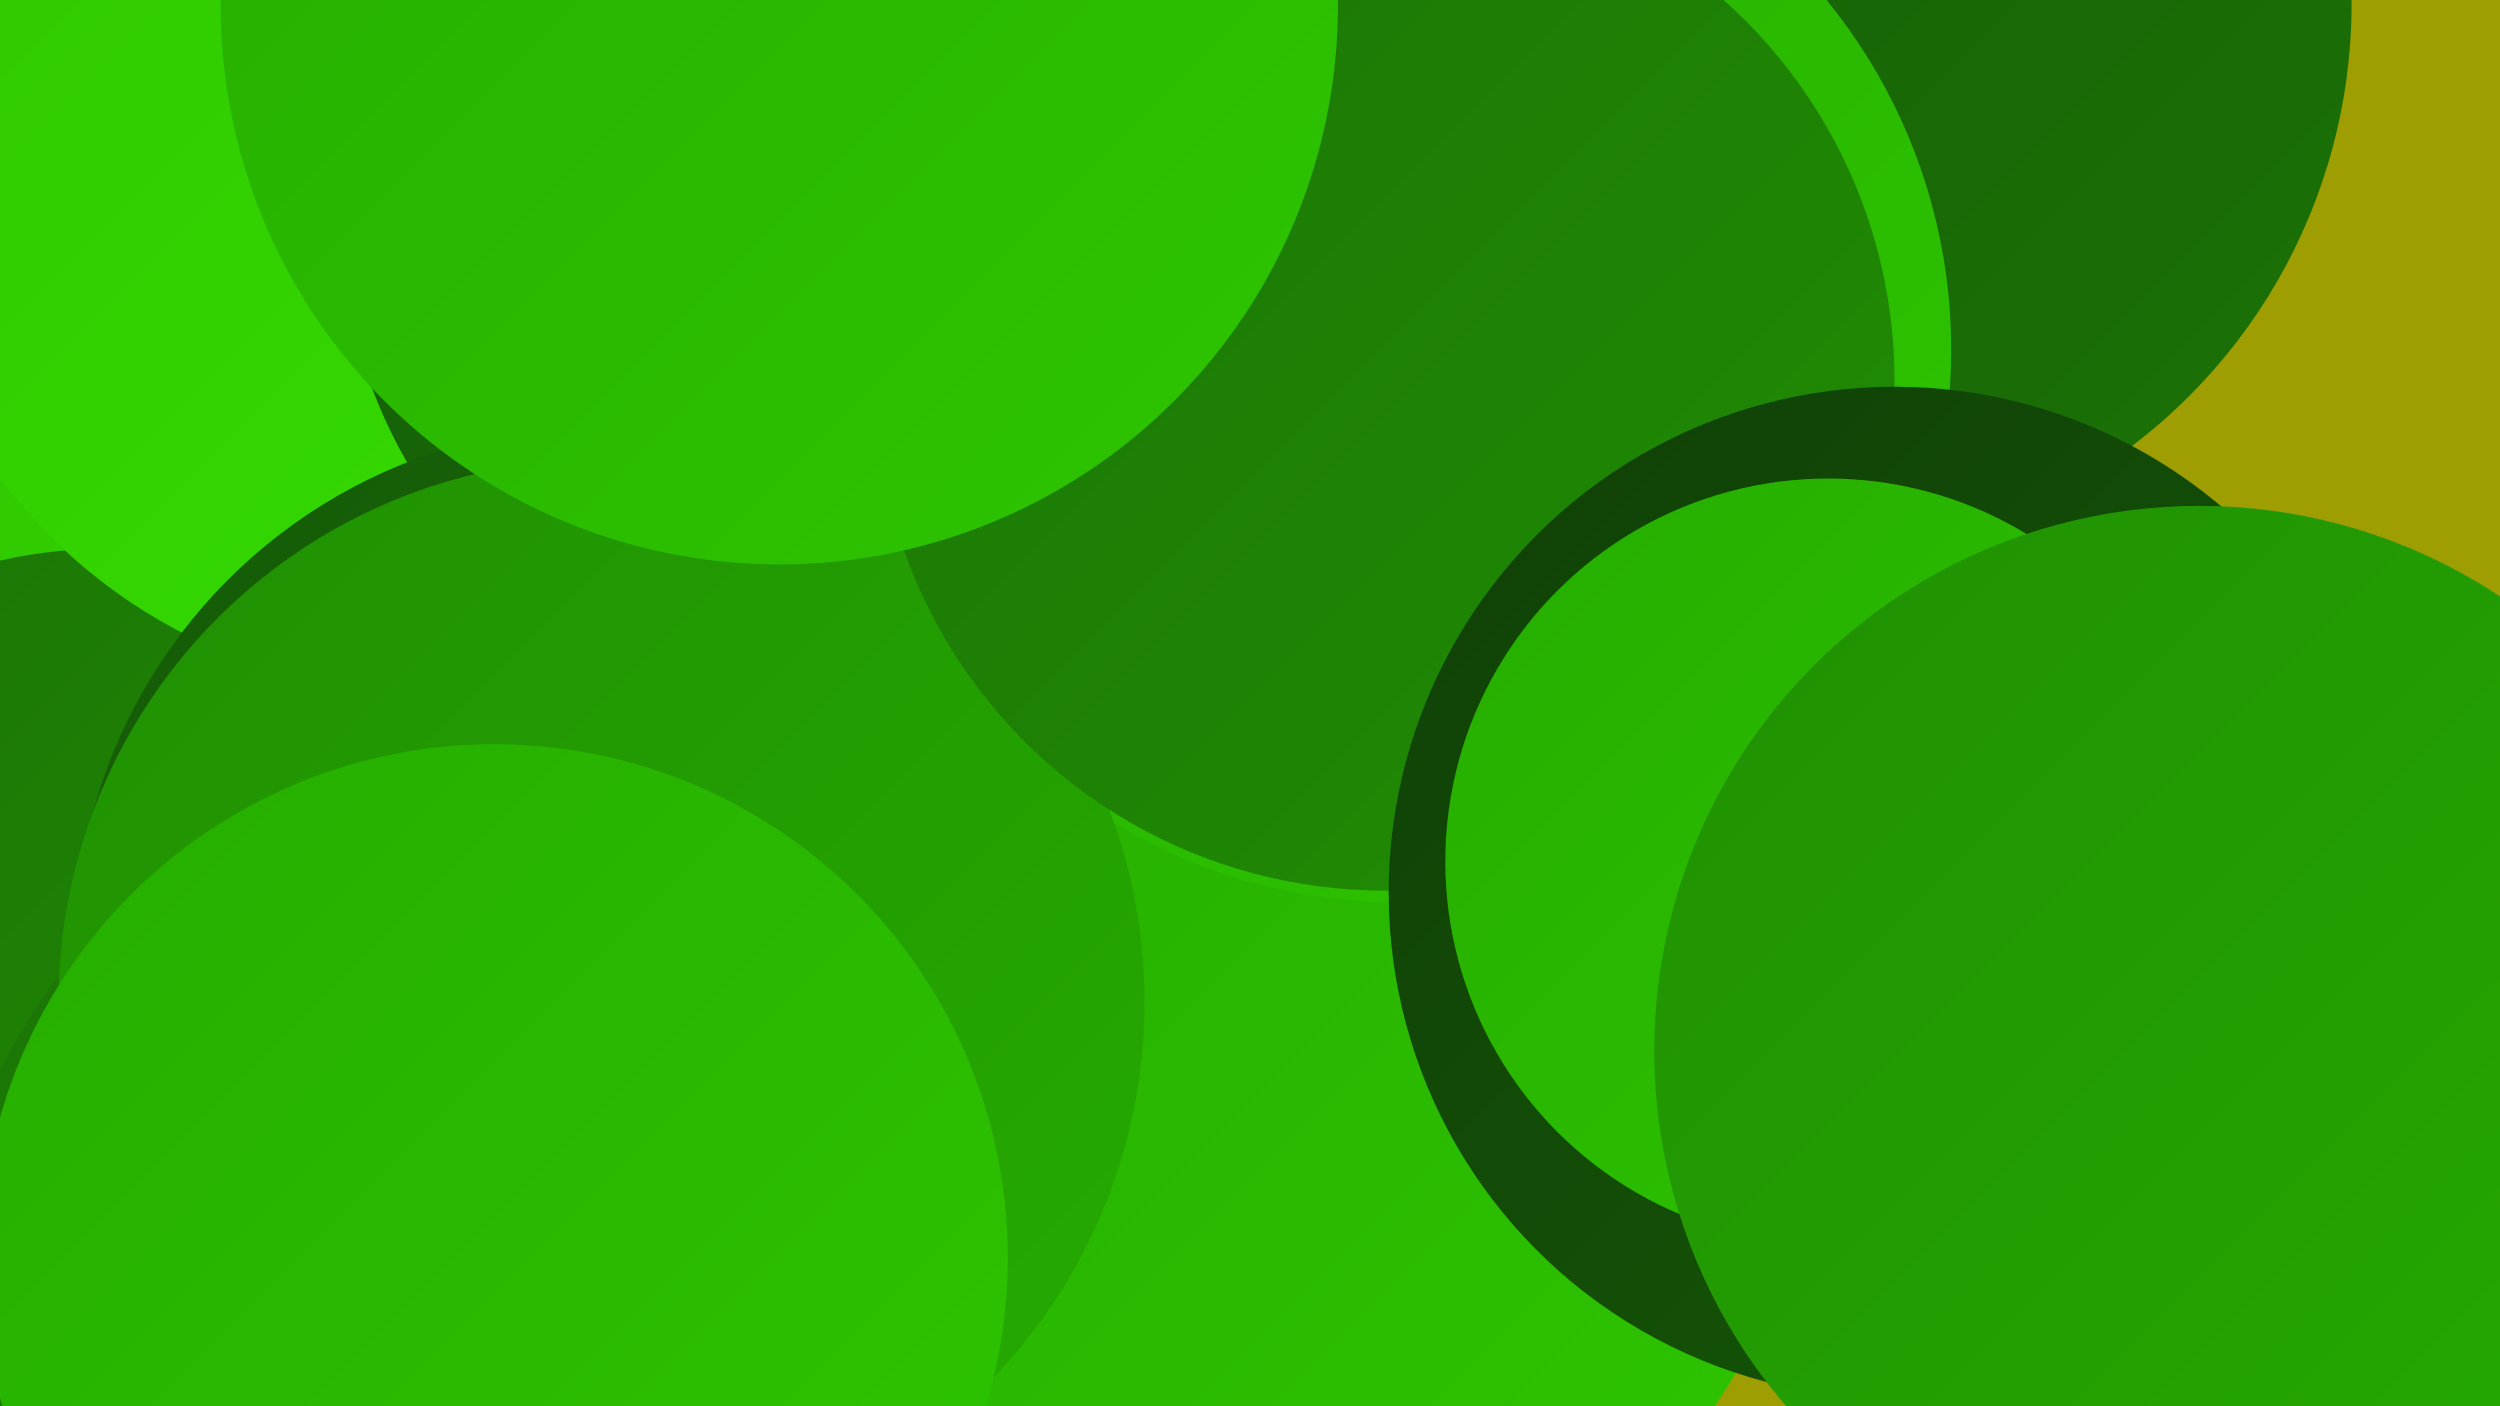
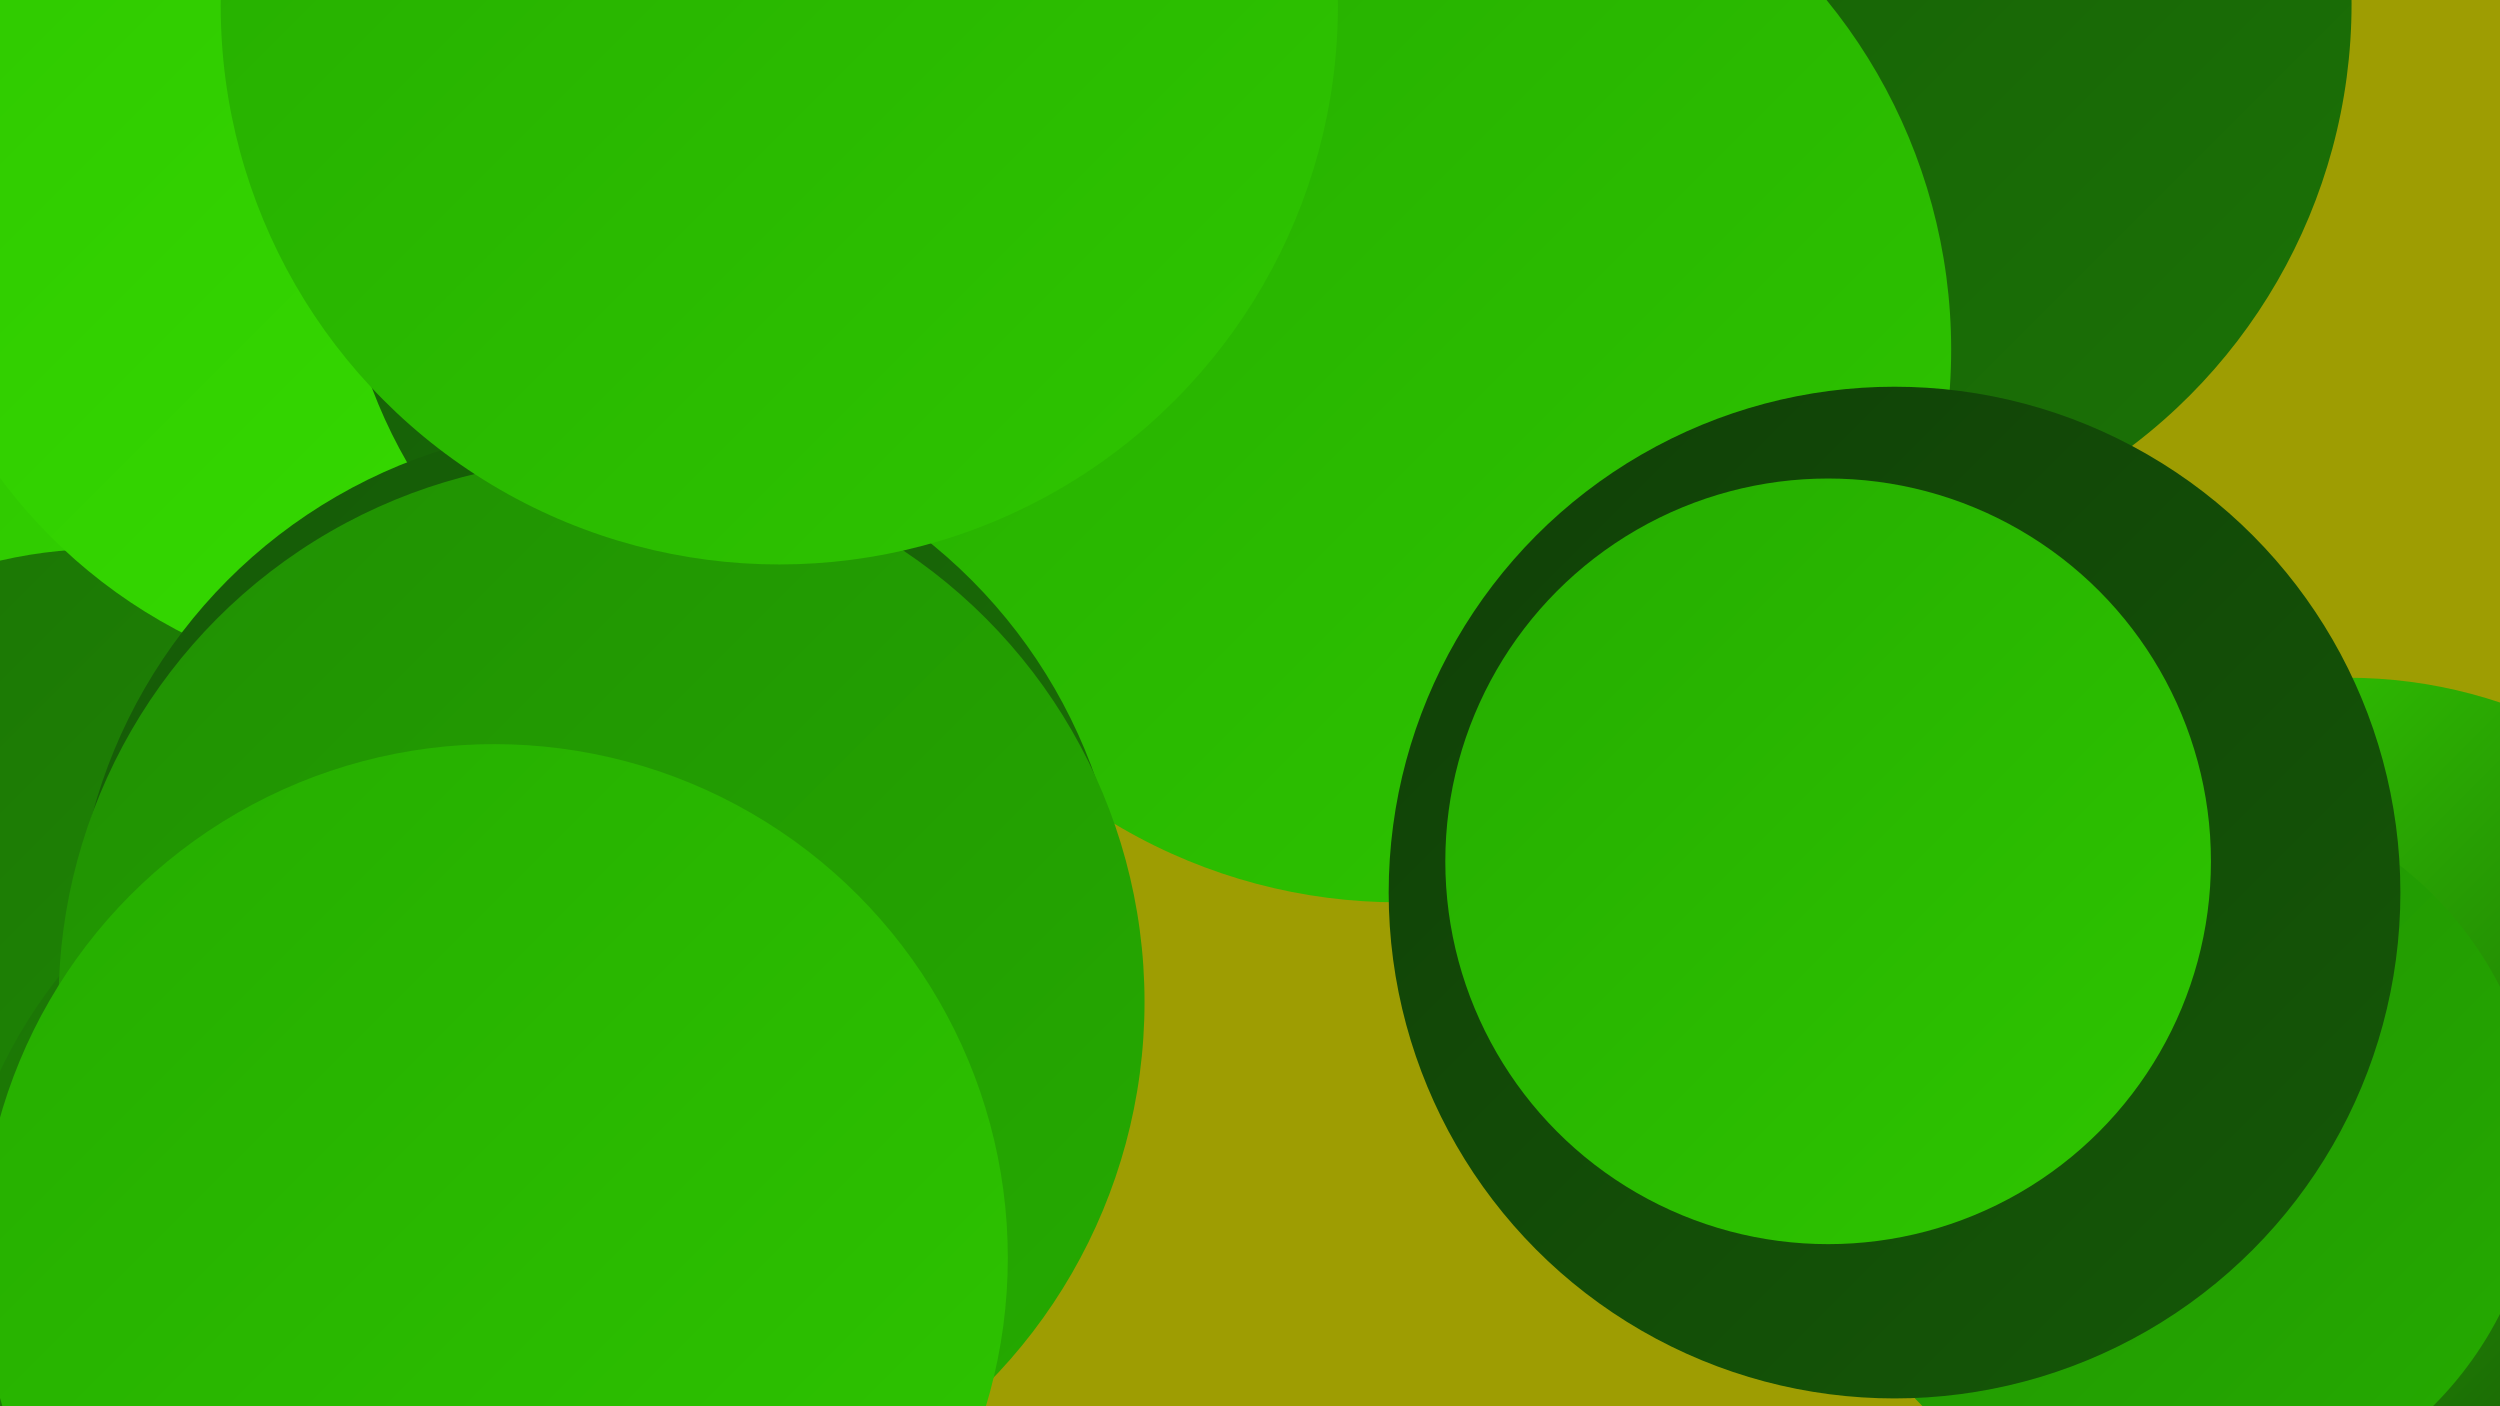
<svg xmlns="http://www.w3.org/2000/svg" width="1280" height="720">
  <defs>
    <linearGradient id="grad0" x1="0%" y1="0%" x2="100%" y2="100%">
      <stop offset="0%" style="stop-color:#103f07;stop-opacity:1" />
      <stop offset="100%" style="stop-color:#155907;stop-opacity:1" />
    </linearGradient>
    <linearGradient id="grad1" x1="0%" y1="0%" x2="100%" y2="100%">
      <stop offset="0%" style="stop-color:#155907;stop-opacity:1" />
      <stop offset="100%" style="stop-color:#1b7306;stop-opacity:1" />
    </linearGradient>
    <linearGradient id="grad2" x1="0%" y1="0%" x2="100%" y2="100%">
      <stop offset="0%" style="stop-color:#1b7306;stop-opacity:1" />
      <stop offset="100%" style="stop-color:#208f03;stop-opacity:1" />
    </linearGradient>
    <linearGradient id="grad3" x1="0%" y1="0%" x2="100%" y2="100%">
      <stop offset="0%" style="stop-color:#208f03;stop-opacity:1" />
      <stop offset="100%" style="stop-color:#25ac00;stop-opacity:1" />
    </linearGradient>
    <linearGradient id="grad4" x1="0%" y1="0%" x2="100%" y2="100%">
      <stop offset="0%" style="stop-color:#25ac00;stop-opacity:1" />
      <stop offset="100%" style="stop-color:#2ec600;stop-opacity:1" />
    </linearGradient>
    <linearGradient id="grad5" x1="0%" y1="0%" x2="100%" y2="100%">
      <stop offset="0%" style="stop-color:#2ec600;stop-opacity:1" />
      <stop offset="100%" style="stop-color:#37df00;stop-opacity:1" />
    </linearGradient>
    <linearGradient id="grad6" x1="0%" y1="0%" x2="100%" y2="100%">
      <stop offset="0%" style="stop-color:#37df00;stop-opacity:1" />
      <stop offset="100%" style="stop-color:#103f07;stop-opacity:1" />
    </linearGradient>
  </defs>
  <rect width="1280" height="720" fill="#9e9d02" />
  <circle cx="126" cy="381" r="210" fill="url(#grad5)" />
  <circle cx="284" cy="93" r="217" fill="url(#grad4)" />
  <circle cx="53" cy="516" r="235" fill="url(#grad2)" />
  <circle cx="217" cy="84" r="270" fill="url(#grad5)" />
  <circle cx="232" cy="659" r="257" fill="url(#grad2)" />
  <circle cx="920" cy="2" r="284" fill="url(#grad1)" />
  <circle cx="432" cy="108" r="258" fill="url(#grad1)" />
  <circle cx="475" cy="29" r="209" fill="url(#grad5)" />
-   <circle cx="659" cy="567" r="267" fill="url(#grad4)" />
  <circle cx="716" cy="179" r="283" fill="url(#grad4)" />
  <circle cx="307" cy="487" r="269" fill="url(#grad1)" />
  <circle cx="1202" cy="593" r="246" fill="url(#grad6)" />
  <circle cx="308" cy="513" r="278" fill="url(#grad3)" />
  <circle cx="1115" cy="589" r="185" fill="url(#grad3)" />
-   <circle cx="709" cy="195" r="261" fill="url(#grad2)" />
  <circle cx="399" cy="3" r="286" fill="url(#grad4)" />
  <circle cx="970" cy="457" r="259" fill="url(#grad0)" />
  <circle cx="253" cy="644" r="263" fill="url(#grad4)" />
  <circle cx="936" cy="441" r="196" fill="url(#grad4)" />
-   <circle cx="1126" cy="538" r="279" fill="url(#grad3)" />
</svg>